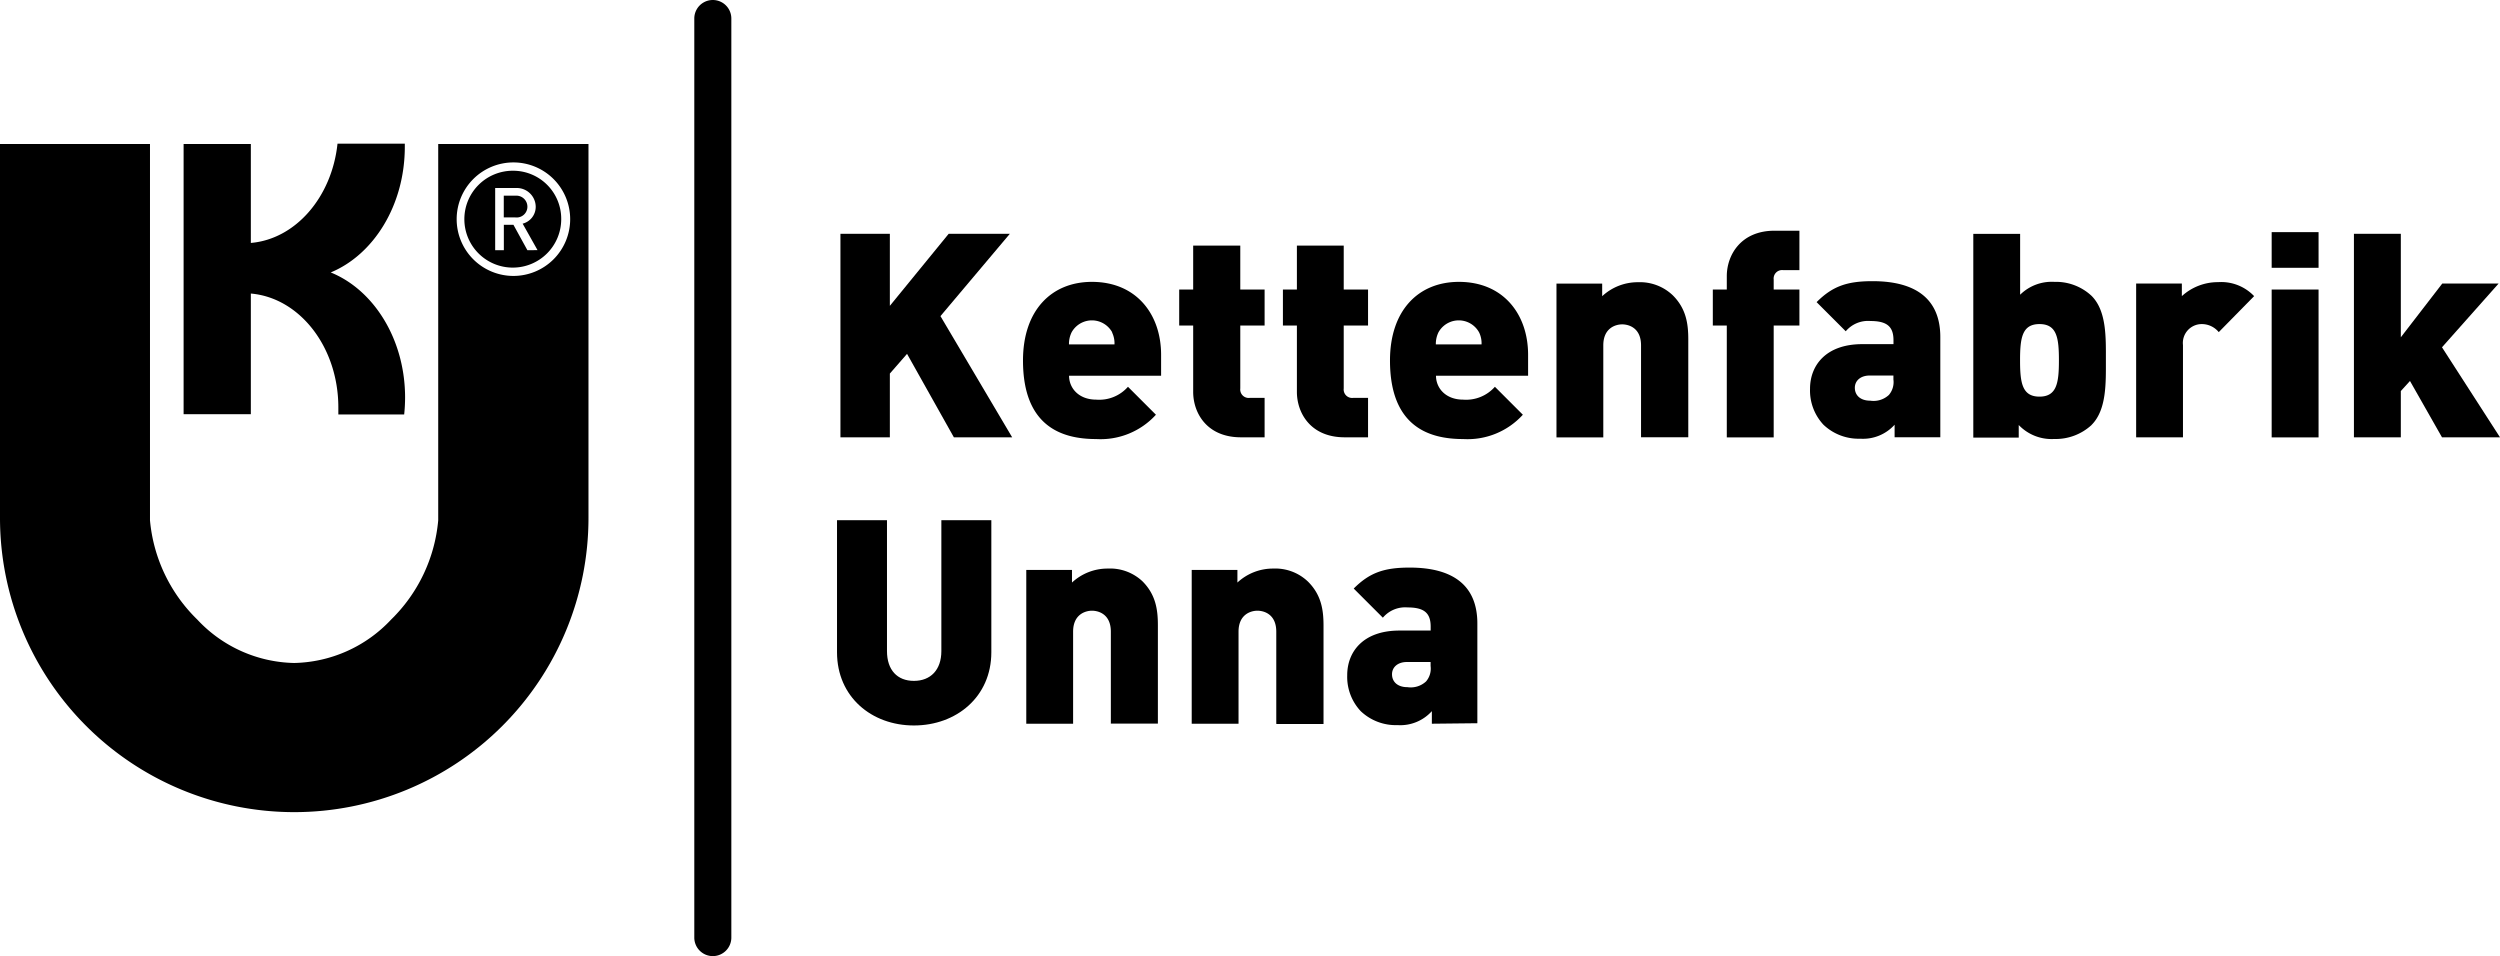
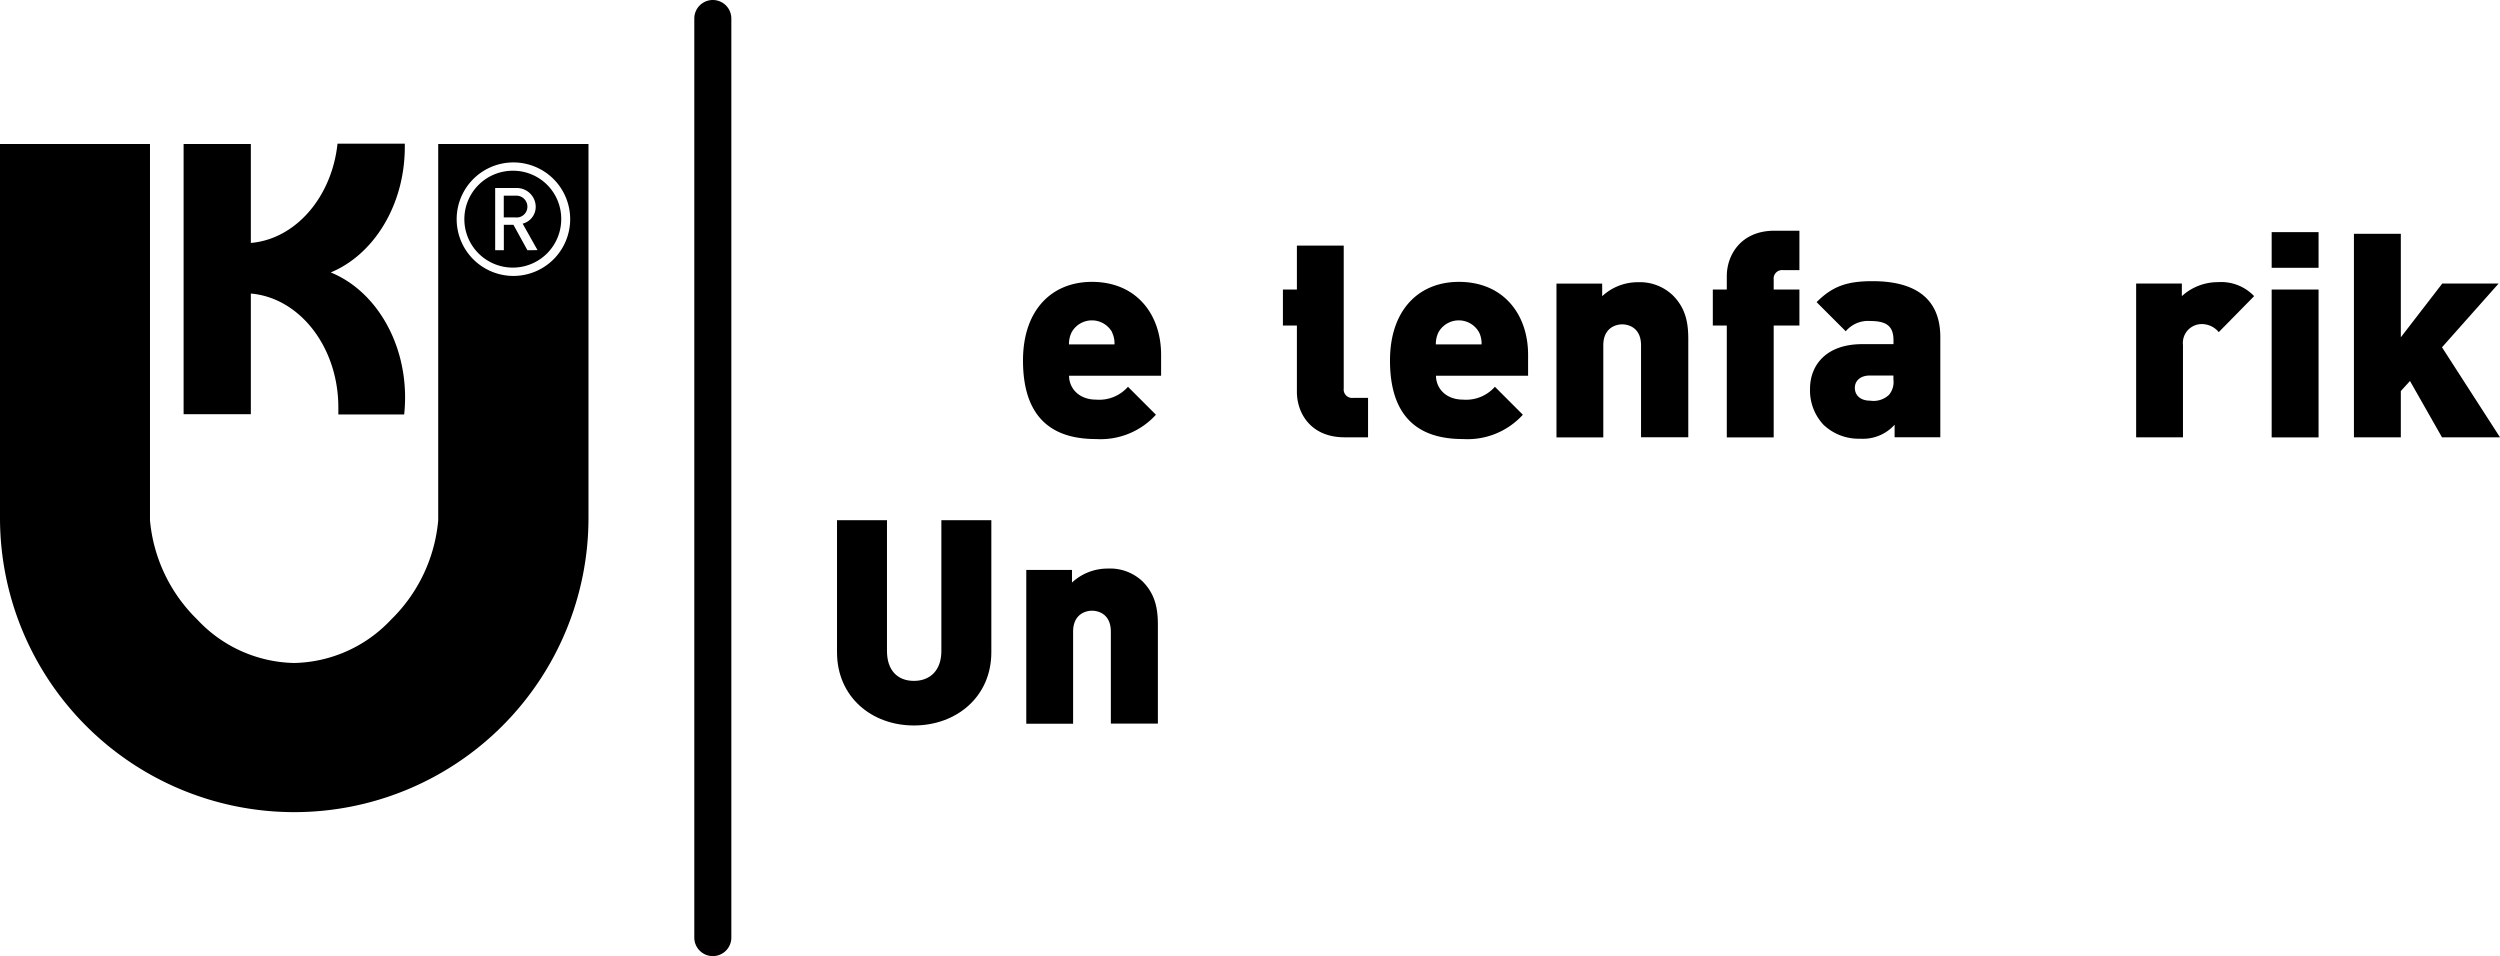
<svg xmlns="http://www.w3.org/2000/svg" viewBox="0 0 357.7 136.8">
  <title>partnerek-unna</title>
  <g>
    <g>
      <g>
-         <polygon points="136.48 62.57 129.78 50.63 127.32 53.45 127.32 62.57 120.25 62.57 120.25 33.45 127.32 33.45 127.32 43.76 135.74 33.45 144.49 33.45 134.56 45.23 144.82 62.57 136.48 62.57" />
        <path d="M153.5,54.74c0,1.8,1.39,3.44,3.89,3.44a5.47,5.47,0,0,0,4.54-1.84l4,4a10.7,10.7,0,0,1-8.55,3.48c-4.87,0-10.47-1.76-10.47-11.24,0-7.2,4.09-11.25,9.86-11.25,6.38,0,9.9,4.66,9.9,10.43v3l-13.18,0Zm6.18-6.18a3.32,3.32,0,0,0-5.82,0,3.8,3.8,0,0,0-.37,1.72H160a3.54,3.54,0,0,0-.35-1.72" transform="translate(-0.54 -1)" />
-         <path d="M178.09,63.57c-4.87,0-6.83-3.48-6.83-6.5V47.58h-2V42.43h2V36.14H178v6.29h3.48v5.15H178v9a1.21,1.21,0,0,0,1.35,1.35h2.13v5.64Z" transform="translate(-0.54 -1)" />
-         <path d="M192.93,63.57c-4.87,0-6.83-3.48-6.83-6.5V47.58h-2V42.43h2V36.14h6.7v6.29h3.48v5.15H192.8v9a1.21,1.21,0,0,0,1.35,1.35h2.13v5.64Z" transform="translate(-0.54 -1)" />
+         <path d="M192.93,63.57c-4.87,0-6.83-3.48-6.83-6.5V47.58h-2V42.43h2V36.14h6.7v6.29v5.15H192.8v9a1.21,1.21,0,0,0,1.35,1.35h2.13v5.64Z" transform="translate(-0.54 -1)" />
        <path d="M206,54.74c0,1.8,1.39,3.44,3.89,3.44a5.49,5.49,0,0,0,4.54-1.84l4,4a10.69,10.69,0,0,1-8.54,3.48c-4.87,0-10.47-1.76-10.47-11.24,0-7.2,4.09-11.25,9.86-11.25,6.38,0,9.9,4.66,9.9,10.43v3l-13.19,0Zm6.17-6.18a3.32,3.32,0,0,0-5.82,0,3.8,3.8,0,0,0-.37,1.72h6.54a3.54,3.54,0,0,0-.35-1.72" transform="translate(-0.54 -1)" />
        <path d="M235.34,63.57V50.41c0-2.54-1.8-3-2.7-3s-2.7.49-2.7,3V63.58h-6.7v-22h6.54v1.8a7.47,7.47,0,0,1,5.11-2,6.81,6.81,0,0,1,5,1.88c1.88,1.88,2.21,4,2.21,6.29V63.56h-6.71Z" transform="translate(-0.54 -1)" />
        <path d="M254.32,47.58v16h-6.71v-16h-2V42.43h2V40.51c0-3,2-6.5,6.83-6.5H258v5.64h-2.33A1.21,1.21,0,0,0,254.32,41v1.43H258v5.15Z" transform="translate(-0.54 -1)" />
        <path d="M271.62,63.57v-1.8a6.08,6.08,0,0,1-4.91,2,7.29,7.29,0,0,1-5.27-2,7.17,7.17,0,0,1-1.92-5.15c0-3.32,2.25-6.38,7.48-6.38h4.46v-.57c0-2-1-2.74-3.31-2.74a4.16,4.16,0,0,0-3.52,1.47l-4.17-4.17c2.25-2.25,4.3-3,8-3,6.29,0,9.7,2.62,9.7,8V63.56h-6.55Zm-.16-8.84h-3.4c-1.31,0-2.13.74-2.13,1.76s.74,1.84,2.21,1.84a3.22,3.22,0,0,0,2.66-.82,2.82,2.82,0,0,0,.65-2.21v-.57Z" transform="translate(-0.54 -1)" />
-         <path d="M299.8,61.81a7.58,7.58,0,0,1-5.35,2,6.5,6.5,0,0,1-5.07-2v1.8h-6.5V34.46h6.7v8.71a6.44,6.44,0,0,1,4.91-1.84,7.45,7.45,0,0,1,5.31,2c2.17,2.17,2.05,6,2.05,9.24s.11,7.07-2.05,9.23m-7.45-14.43c-2.5,0-2.78,2-2.78,5.19s.29,5.19,2.78,5.19,2.78-2,2.78-5.19-.28-5.19-2.78-5.19" transform="translate(-0.54 -1)" />
        <path d="M318,48.52a3.13,3.13,0,0,0-2.42-1.15,2.7,2.7,0,0,0-2.7,3V63.57h-6.7v-22h6.54v1.8a7.64,7.64,0,0,1,5.19-2,6.49,6.49,0,0,1,5.15,2Z" transform="translate(-0.54 -1)" />
        <path d="M325.57,34.21h6.71v5.11h-6.71Zm0,8.22h6.71V63.58h-6.71Z" transform="translate(-0.54 -1)" />
        <polygon points="349.4 62.57 344.82 54.51 343.51 55.95 343.51 62.57 336.8 62.57 336.8 33.45 343.51 33.45 343.51 48.26 349.44 40.57 357.5 40.57 349.4 49.69 357.7 62.57 349.4 62.57" />
        <path d="M131.3,104.8c-6.05,0-11-4.09-11-10.47V75.43h7.15V94.16c0,2.7,1.47,4.26,3.85,4.26s3.93-1.56,3.93-4.26V75.43h7.15v18.9c0,6.37-5,10.47-11.08,10.47" transform="translate(-0.54 -1)" />
        <path d="M159.48,104.55V91.38c0-2.54-1.8-3-2.7-3s-2.7.49-2.7,3v13.17h-6.7v-22h6.54v1.8a7.47,7.47,0,0,1,5.11-2A6.77,6.77,0,0,1,164,84.17c1.88,1.88,2.21,4,2.21,6.29v14.07h-6.71v0Z" transform="translate(-0.54 -1)" />
-         <path d="M183.15,104.55V91.38c0-2.54-1.8-3-2.7-3s-2.7.49-2.7,3v13.17h-6.7v-22h6.54v1.8a7.47,7.47,0,0,1,5.11-2,6.76,6.76,0,0,1,5,1.88c1.88,1.88,2.21,4,2.21,6.29v14.07h-6.71v0Z" transform="translate(-0.54 -1)" />
-         <path d="M205.41,104.55v-1.8a6.08,6.08,0,0,1-4.91,2,7.29,7.29,0,0,1-5.27-2,7.17,7.17,0,0,1-1.93-5.15c0-3.32,2.25-6.38,7.48-6.38h4.46v-.57c0-2-1-2.74-3.32-2.74a4.17,4.17,0,0,0-3.52,1.47l-4.17-4.17c2.25-2.25,4.3-3,8-3,6.29,0,9.69,2.62,9.69,8v14.27Zm-.17-8.83h-3.4c-1.31,0-2.13.74-2.13,1.76s.74,1.84,2.21,1.84a3.22,3.22,0,0,0,2.66-.82,2.82,2.82,0,0,0,.65-2.21v-.57Z" transform="translate(-0.54 -1)" />
      </g>
      <path d="M102.53,137.8a2.65,2.65,0,0,1-2.65-2.65V3.65a2.65,2.65,0,0,1,5.3,0v131.5a2.65,2.65,0,0,1-2.65,2.65" transform="translate(-0.54 -1)" />
    </g>
    <path d="M58.46,22c0-.15,0-.3,0-.44H48.83c-.81,7.65-6,13.65-12.4,14.2V21.6H26.81V60.26h9.62V43c7,.61,12.52,7.67,12.52,16.3,0,.33,0,.65,0,1h9.42a23.84,23.84,0,0,0,.13-2.41c0-8.33-4.46-15.4-10.64-17.91C54,37.44,58.46,30.37,58.46,22" transform="translate(-0.54 -1)" />
    <g>
      <path d="M76,30.57A1.58,1.58,0,0,0,74.28,29H72.62v3.11h1.66A1.54,1.54,0,0,0,76,30.57Z" transform="translate(-0.54 -1)" />
      <path d="M74,25.43a6.93,6.93,0,1,0,6.84,6.93A6.88,6.88,0,0,0,74,25.43ZM76,36.8l-2-3.64H72.63V36.8H71.39V27.9h3a2.71,2.71,0,0,1,2.8,2.67A2.48,2.48,0,0,1,75.32,33l2.13,3.79Z" transform="translate(-0.54 -1)" />
      <path d="M84.73,21.6H63.24V75.45a22.66,22.66,0,0,1-6.74,14.2,19.53,19.53,0,0,1-13.87,6.21,19.46,19.46,0,0,1-13.86-6.21A22.66,22.66,0,0,1,22,75.45V21.6H.54V74.43h0c0,.22,0,.45,0,.67a42.1,42.1,0,1,0,84.2,0c0-.22,0-.45,0-.67h0V21.6ZM74,40.48a8.12,8.12,0,1,1,8.12-8.12A8.12,8.12,0,0,1,74,40.48Z" transform="translate(-0.54 -1)" />
    </g>
  </g>
</svg>